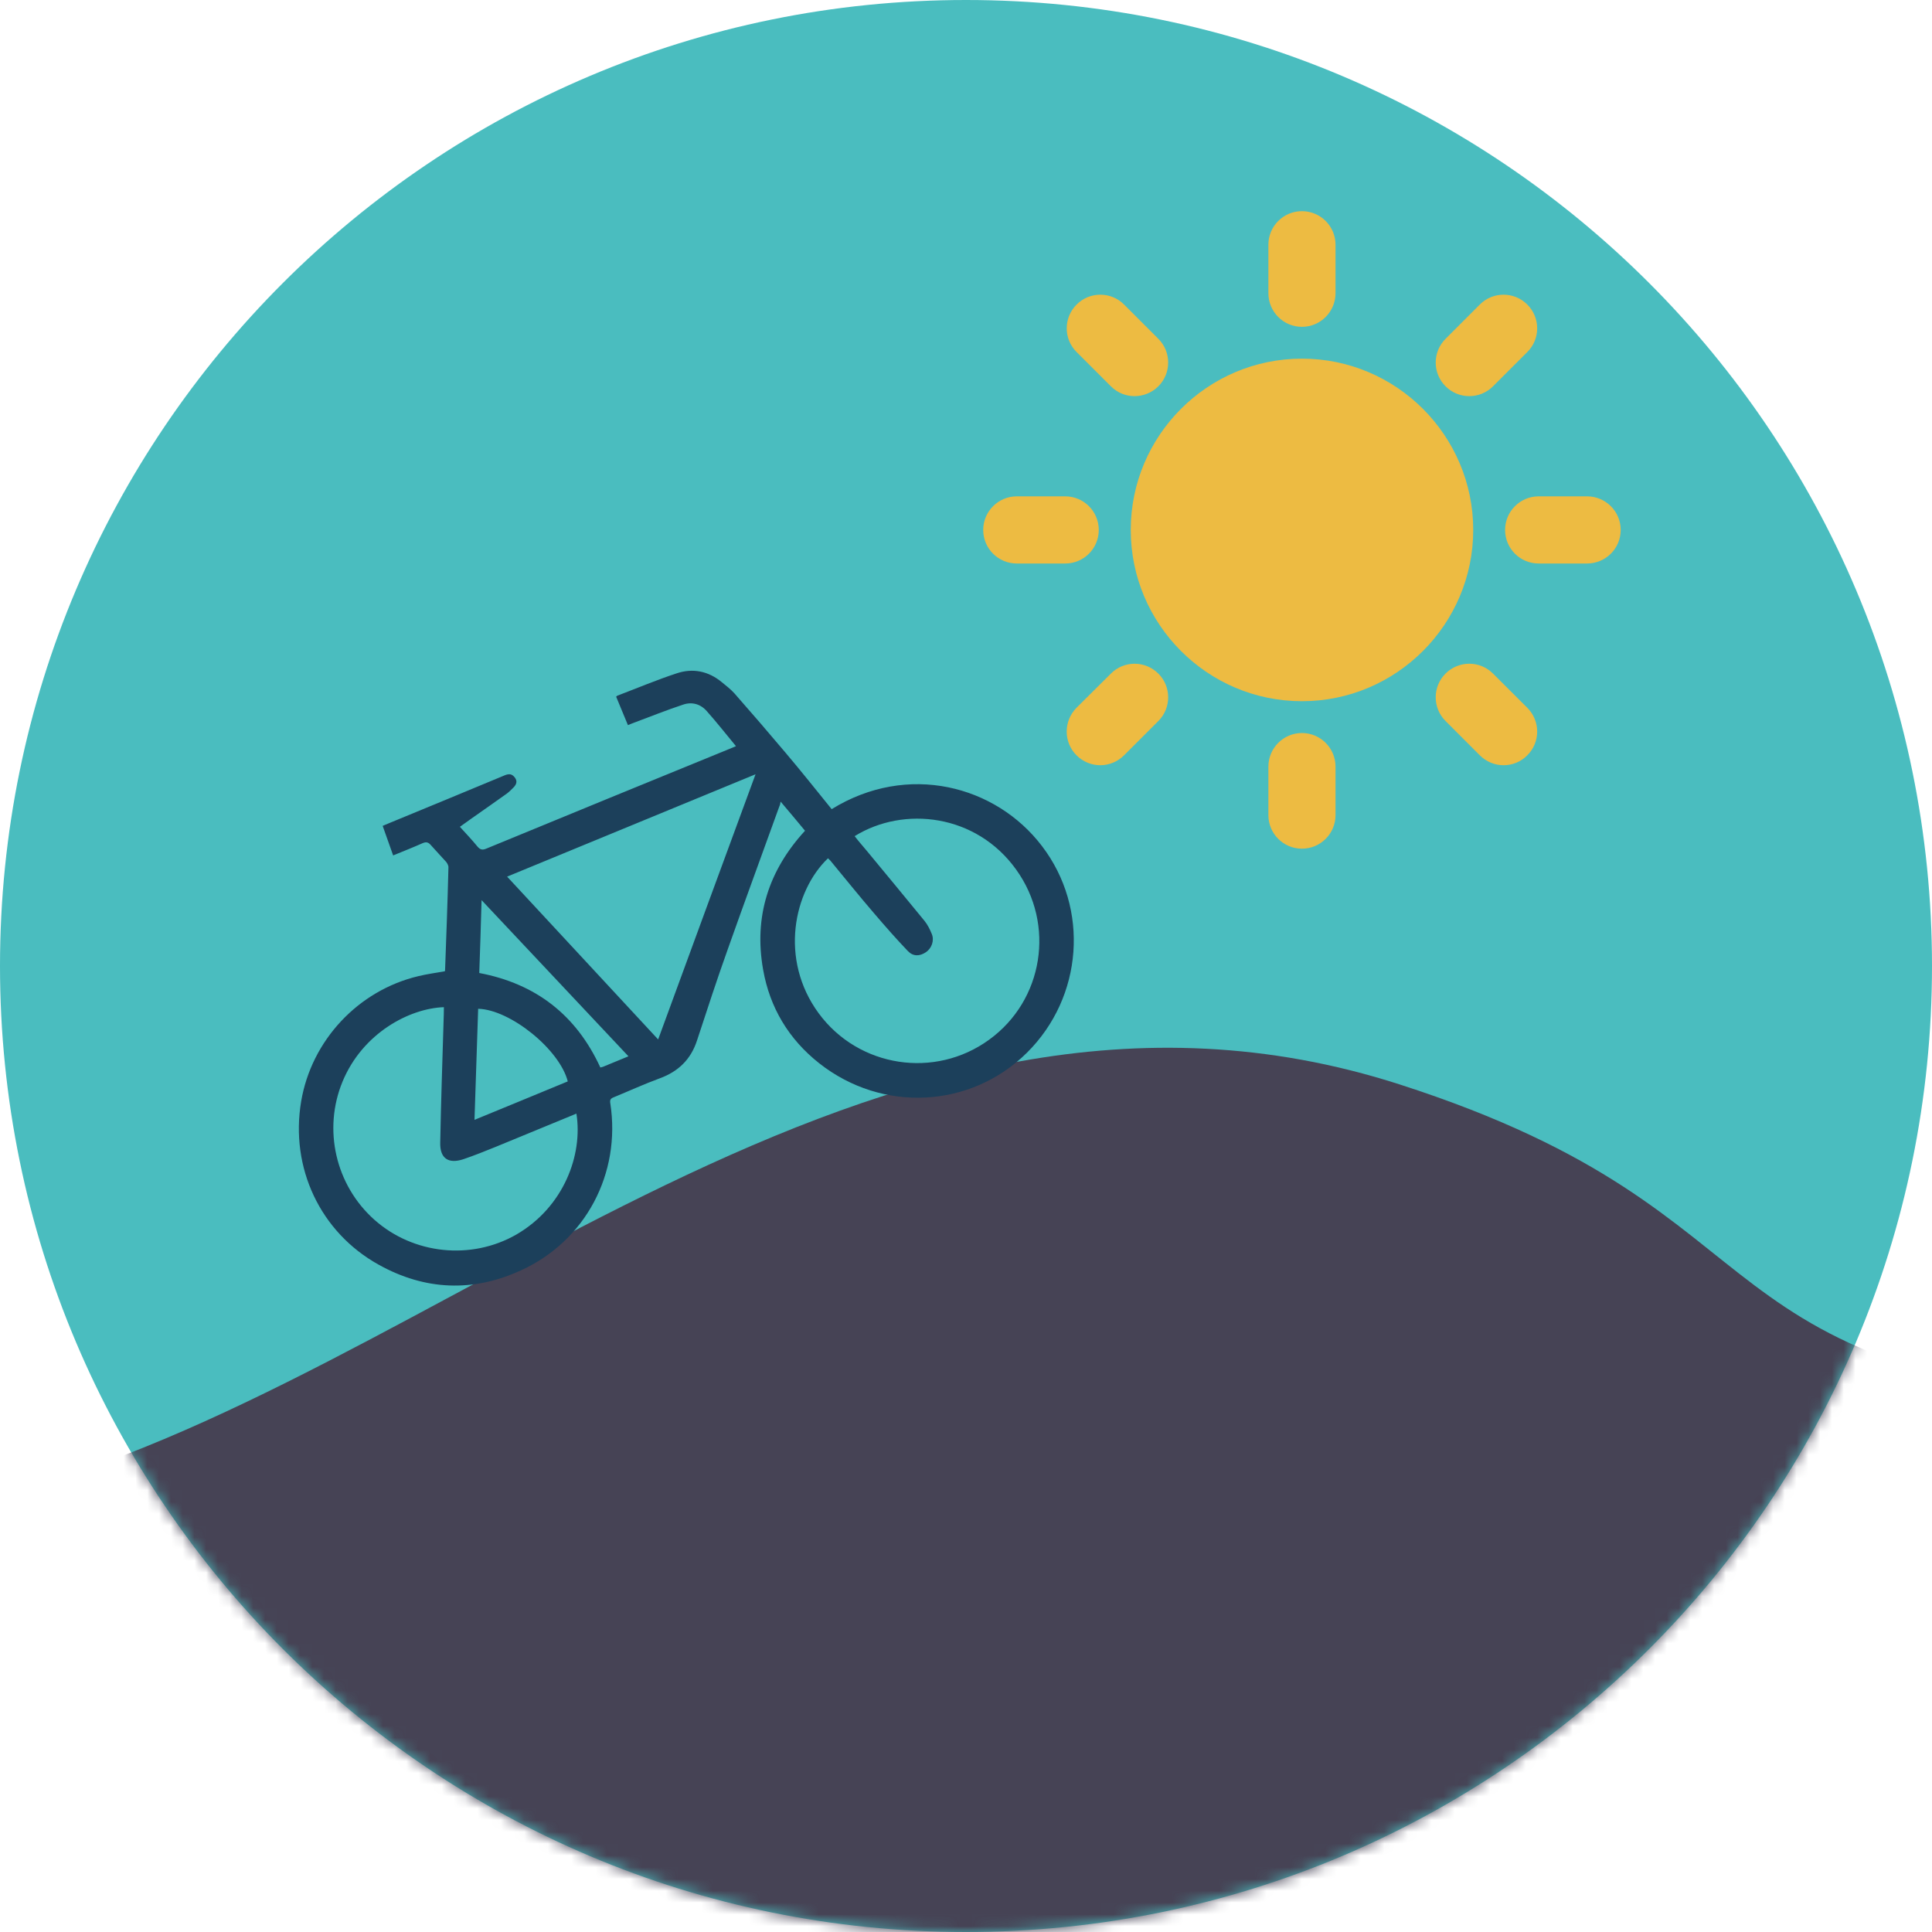
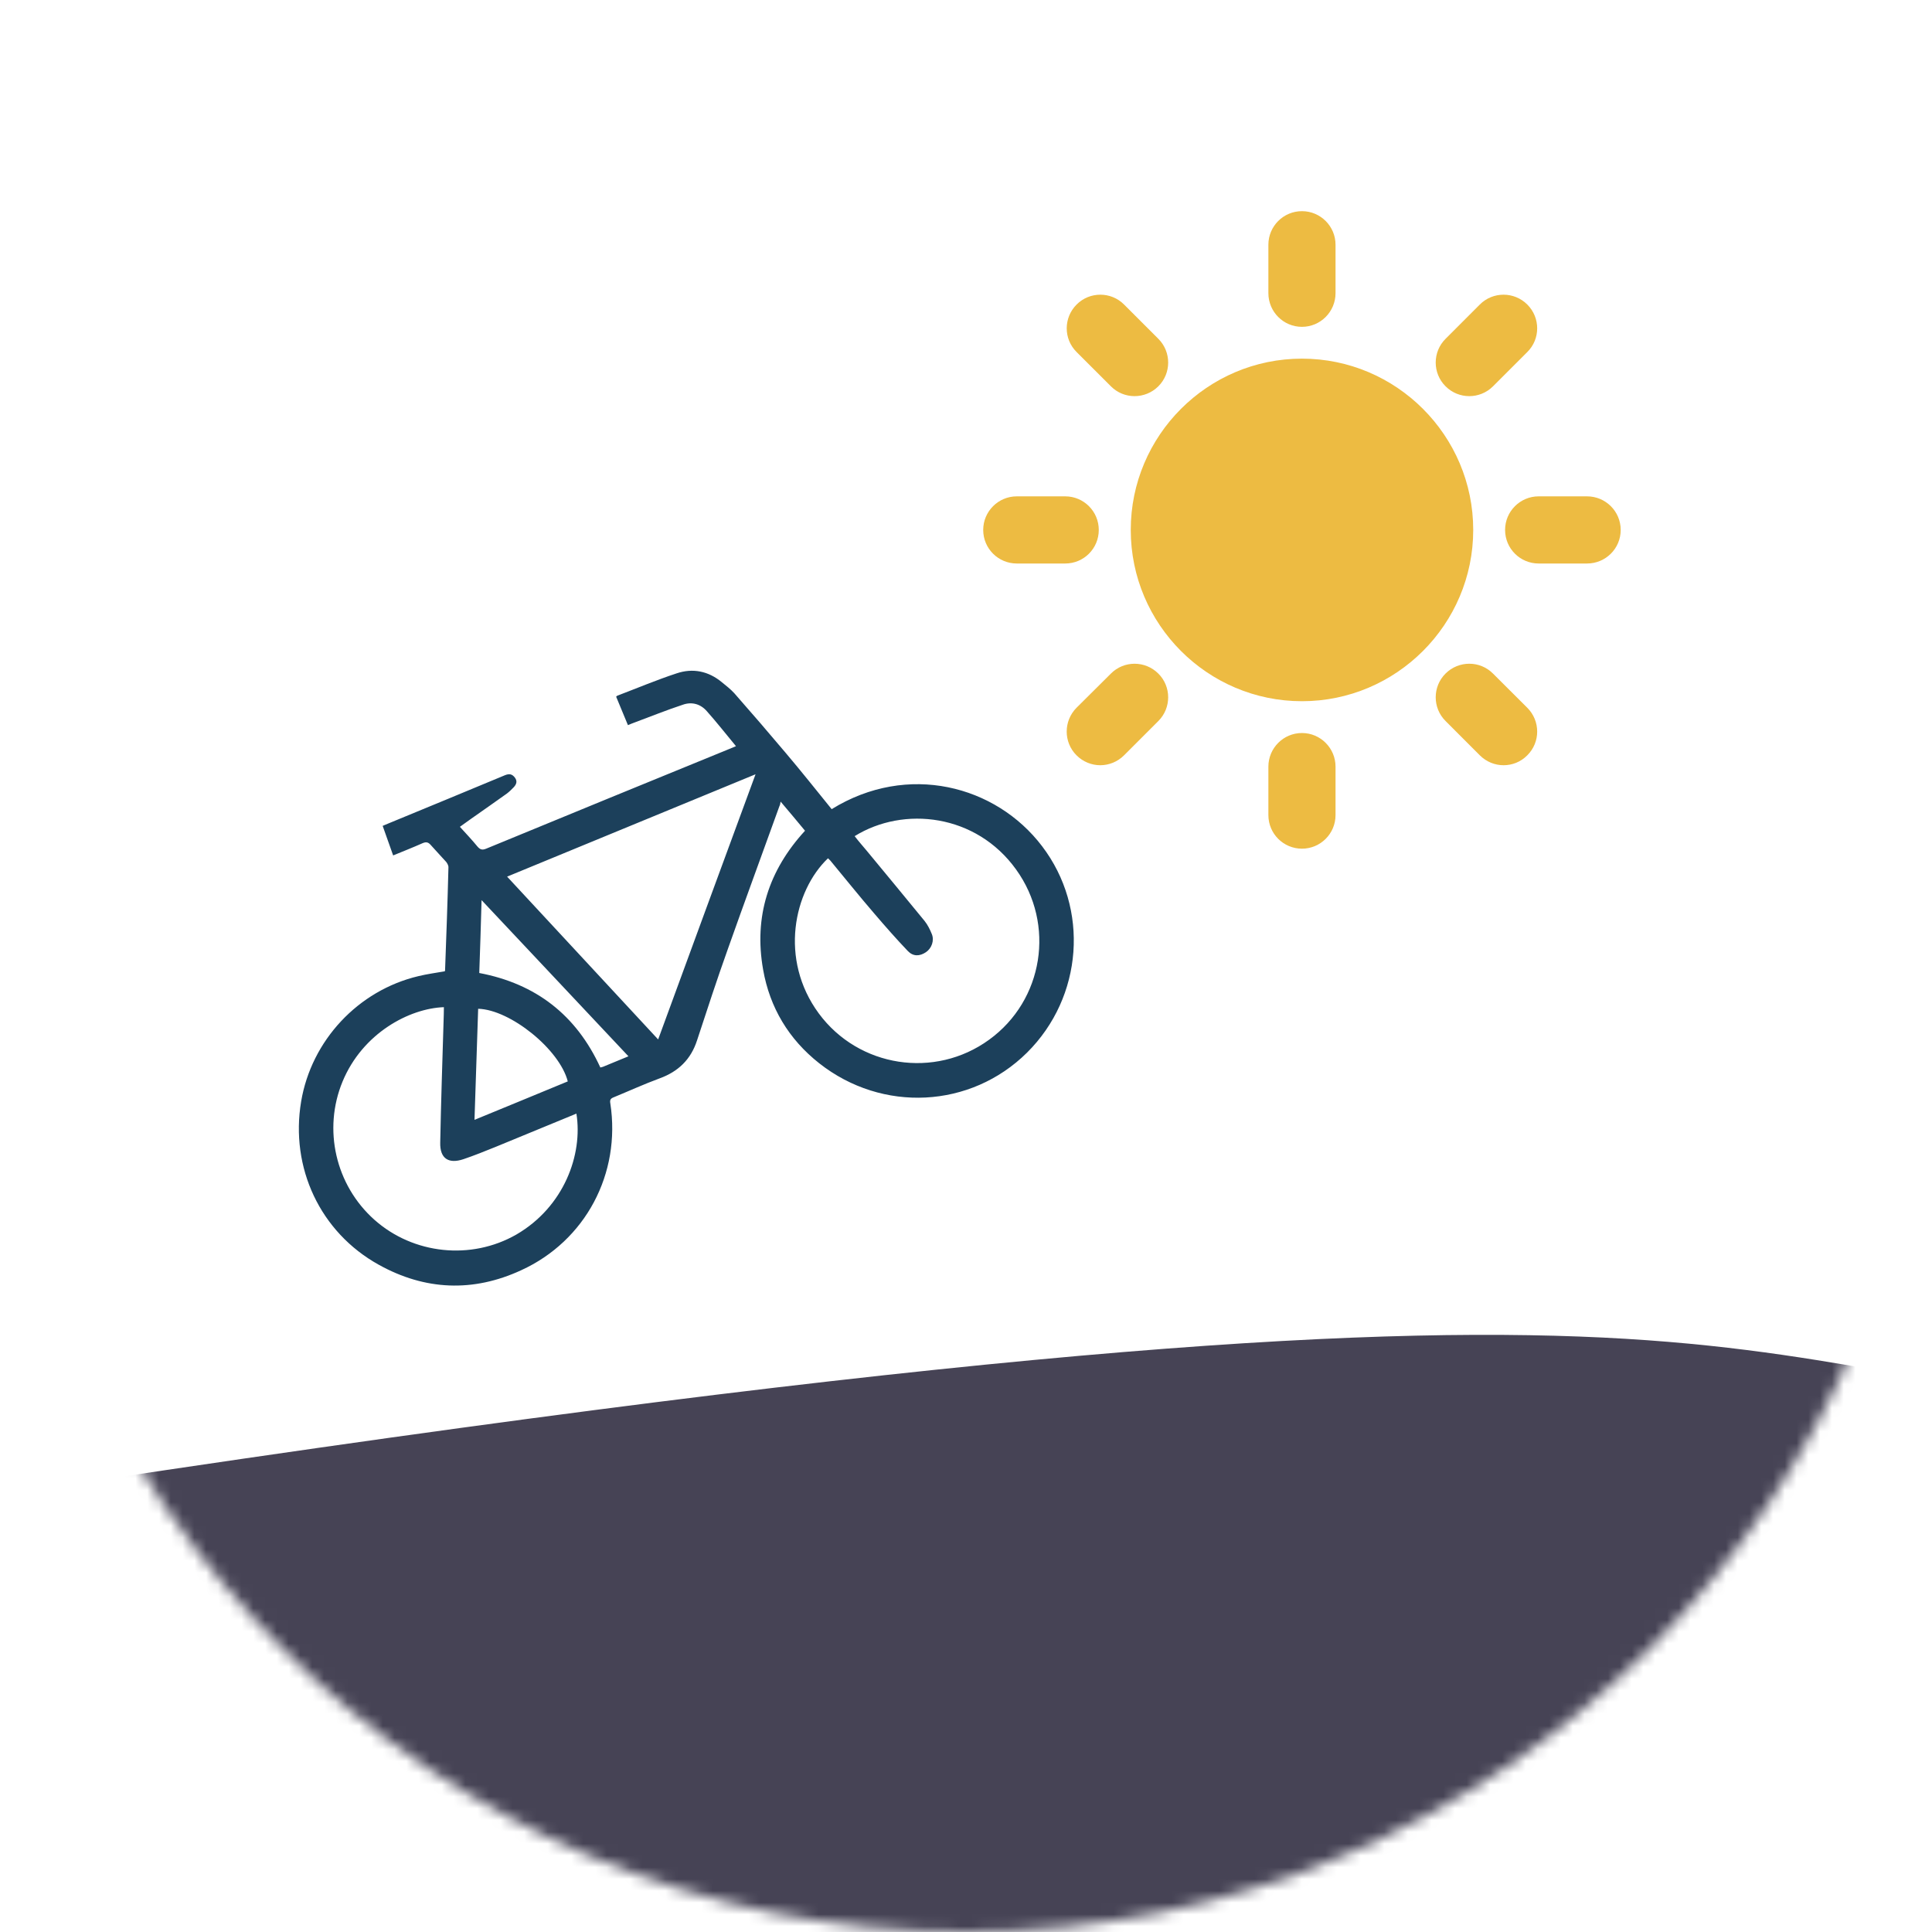
<svg xmlns="http://www.w3.org/2000/svg" width="164" height="164" viewBox="0 0 164 164" fill="none">
-   <path d="M164 81.999C164 127.289 127.291 164 81.995 164C36.716 164 0 127.289 0 81.999C0 36.716 36.716 -1.52588e-05 81.995 -1.52588e-05C127.291 -1.52588e-05 164 36.716 164 81.999Z" fill="#4ABDBF" />
  <mask id="mask0_292_3119" style="mask-type:luminance" maskUnits="userSpaceOnUse" x="0" y="0" width="164" height="164">
    <path d="M164 81.999C164 127.289 127.291 164 81.995 164C36.716 164 0 127.289 0 81.999C0 36.716 36.716 0 81.995 0C127.291 0 164 36.716 164 81.999Z" fill="white" />
  </mask>
  <g mask="url(#mask0_292_3119)">
-     <path fill-rule="evenodd" clip-rule="evenodd" d="M0 126.917C37.138 117.634 73.932 77.61 118.798 92.049C153.739 103.297 141.748 117.012 186.014 119.789L135.883 157.234L75.048 173.629L34.707 158.37L0 126.917Z" fill="#464355" />
+     <path fill-rule="evenodd" clip-rule="evenodd" d="M0 126.917C153.739 103.297 141.748 117.012 186.014 119.789L135.883 157.234L75.048 173.629L34.707 158.37L0 126.917Z" fill="#464355" />
  </g>
  <path d="M94.298 32.791C94.855 33.35 95.58 33.627 96.305 33.627C97.037 33.627 97.77 33.35 98.328 32.791C99.439 31.684 99.439 29.87 98.328 28.761L95.419 25.852C94.311 24.736 92.496 24.736 91.389 25.852C90.271 26.968 90.271 28.775 91.389 29.883L94.298 32.791ZM126.738 57.18C125.631 56.063 123.825 56.063 122.708 57.174C121.593 58.283 121.593 60.097 122.708 61.205L125.614 64.114C126.175 64.673 126.899 64.957 127.632 64.957C128.364 64.957 129.09 64.681 129.647 64.114C130.765 63.006 130.765 61.2 129.647 60.081L126.738 57.18ZM93.271 44.984C93.271 43.411 91.997 42.133 90.422 42.133H86.311C84.74 42.133 83.461 43.411 83.461 44.984C83.461 46.564 84.74 47.834 86.311 47.834H90.422C91.997 47.834 93.271 46.564 93.271 44.984ZM134.716 42.133H130.611C129.038 42.133 127.761 43.411 127.761 44.984C127.761 46.564 129.038 47.834 130.611 47.834H134.716C136.296 47.834 137.575 46.564 137.575 44.984C137.575 43.411 136.296 42.133 134.716 42.133ZM94.298 57.18L91.38 60.081C90.271 61.2 90.271 63.006 91.38 64.114C91.938 64.673 92.671 64.957 93.396 64.957C94.128 64.957 94.861 64.673 95.419 64.114L98.328 61.205C99.439 60.097 99.439 58.283 98.328 57.18C97.21 56.063 95.405 56.063 94.298 57.18ZM124.724 33.627C125.448 33.627 126.181 33.35 126.738 32.791L129.647 29.883C130.765 28.775 130.765 26.968 129.647 25.852C128.532 24.736 126.725 24.736 125.614 25.852L122.708 28.761C121.593 29.87 121.593 31.684 122.708 32.791C123.267 33.35 123.991 33.627 124.724 33.627ZM110.518 27.744C112.09 27.744 113.368 26.462 113.368 24.886V20.775C113.368 19.202 112.09 17.925 110.518 17.925C108.943 17.925 107.668 19.202 107.668 20.775V24.886C107.668 26.462 108.943 27.744 110.518 27.744ZM110.518 62.223C108.943 62.223 107.668 63.505 107.668 65.078V69.191C107.668 70.765 108.943 72.041 110.518 72.041C112.09 72.041 113.368 70.765 113.368 69.191V65.078C113.368 63.505 112.09 62.223 110.518 62.223ZM110.518 30.444C102.505 30.444 95.985 36.97 95.985 44.984C95.985 52.997 102.505 59.523 110.518 59.523C118.53 59.523 125.056 52.997 125.056 44.984C125.056 36.97 118.53 30.444 110.518 30.444Z" fill="#EDBB42" />
  <path fill-rule="evenodd" clip-rule="evenodd" d="M40.683 82.594C45.483 83.501 48.916 86.163 50.961 90.615C51.054 90.594 51.126 90.578 51.199 90.551C51.881 90.267 52.576 89.984 53.346 89.665C49.19 85.24 45.079 80.874 40.879 76.409C40.822 78.54 40.755 80.558 40.683 82.594ZM48.196 91.796C47.501 89.077 43.31 85.699 40.589 85.631C40.481 88.771 40.38 91.914 40.278 95.059C42.952 93.965 45.577 92.877 48.196 91.796ZM64.135 65.725C57.065 68.634 50.096 71.514 43.047 74.414C47.305 79.003 51.553 83.587 55.868 88.234C58.624 80.724 61.35 73.274 64.135 65.725ZM42.092 97.346C41.177 97.716 40.27 98.084 39.342 98.398C38.072 98.824 37.333 98.339 37.369 96.988C37.435 93.551 37.551 90.121 37.653 86.684C37.666 86.292 37.68 85.895 37.68 85.495C34.757 85.597 30.779 87.692 29.075 91.817C27.405 95.864 28.471 100.593 31.785 103.545C35.093 106.483 39.993 106.99 43.822 104.801C47.886 102.444 49.487 97.997 48.929 94.53C46.646 95.473 44.36 96.417 42.092 97.346ZM73.555 72.195C75.194 74.181 76.847 76.171 78.478 78.169C78.741 78.497 78.936 78.888 79.095 79.28C79.328 79.83 79.087 80.499 78.602 80.826C78.065 81.188 77.507 81.201 77.058 80.724C76.087 79.707 75.143 78.633 74.222 77.555C72.945 76.073 71.721 74.544 70.482 73.049C70.409 72.976 70.349 72.911 70.285 72.856C67.376 75.633 66.122 81.434 69.502 86.023C72.889 90.615 79.356 91.608 83.961 88.259C88.573 84.921 89.611 78.466 86.251 73.806C82.865 69.09 76.718 68.392 72.548 70.977C72.88 71.412 73.229 71.804 73.555 72.195ZM88.458 71.831C92.491 77.124 91.938 84.631 87.18 89.354C82.401 94.088 74.895 94.48 69.537 90.254C66.95 88.213 65.346 85.529 64.78 82.318C63.977 77.815 65.243 73.883 68.335 70.518C67.667 69.707 67.006 68.924 66.265 68.047C66.224 68.242 66.217 68.337 66.167 68.417C64.707 72.469 63.22 76.502 61.785 80.558C60.864 83.132 60.024 85.712 59.169 88.315C58.646 89.934 57.572 90.969 55.979 91.544C54.666 92.029 53.396 92.609 52.111 93.138C51.843 93.24 51.748 93.349 51.809 93.669C52.72 99.616 49.712 105.329 44.231 107.83C40.162 109.708 36.079 109.542 32.155 107.361C27.18 104.604 24.615 99.122 25.564 93.494C26.435 88.323 30.401 84.073 35.512 82.862C36.261 82.68 37.015 82.581 37.761 82.449C37.768 82.398 37.789 82.356 37.782 82.312C37.891 79.411 37.994 76.532 38.066 73.636C38.081 73.486 37.972 73.29 37.877 73.167C37.449 72.686 36.998 72.222 36.58 71.745C36.368 71.498 36.194 71.441 35.882 71.57C35.077 71.927 34.259 72.251 33.373 72.614C33.054 71.716 32.78 70.926 32.483 70.105C32.648 70.033 32.78 69.981 32.909 69.925C36.222 68.553 39.559 67.19 42.88 65.798C43.26 65.653 43.481 65.718 43.707 66.007C43.94 66.321 43.83 66.589 43.605 66.829C43.431 67.008 43.242 67.199 43.033 67.357C42.024 68.081 41.018 68.779 40.009 69.49C39.682 69.721 39.37 69.947 39.038 70.185C39.574 70.773 40.081 71.31 40.537 71.868C40.764 72.128 40.946 72.179 41.287 72.034C48.145 69.206 55.029 66.385 61.902 63.578C62.061 63.514 62.222 63.442 62.474 63.34C61.613 62.301 60.843 61.316 60.009 60.38C59.48 59.766 58.739 59.545 57.963 59.821C56.593 60.272 55.229 60.823 53.882 61.324C53.687 61.388 53.519 61.469 53.303 61.555C52.959 60.721 52.635 59.937 52.302 59.139C52.337 59.111 52.374 59.068 52.401 59.054C54.083 58.415 55.739 57.717 57.435 57.159C58.811 56.696 60.132 56.964 61.272 57.908C61.639 58.206 62.018 58.501 62.337 58.85C63.816 60.533 65.267 62.215 66.703 63.92C68.029 65.487 69.298 67.081 70.597 68.686C77.043 64.703 84.534 66.662 88.458 71.831Z" fill="#1C405B" />
</svg>